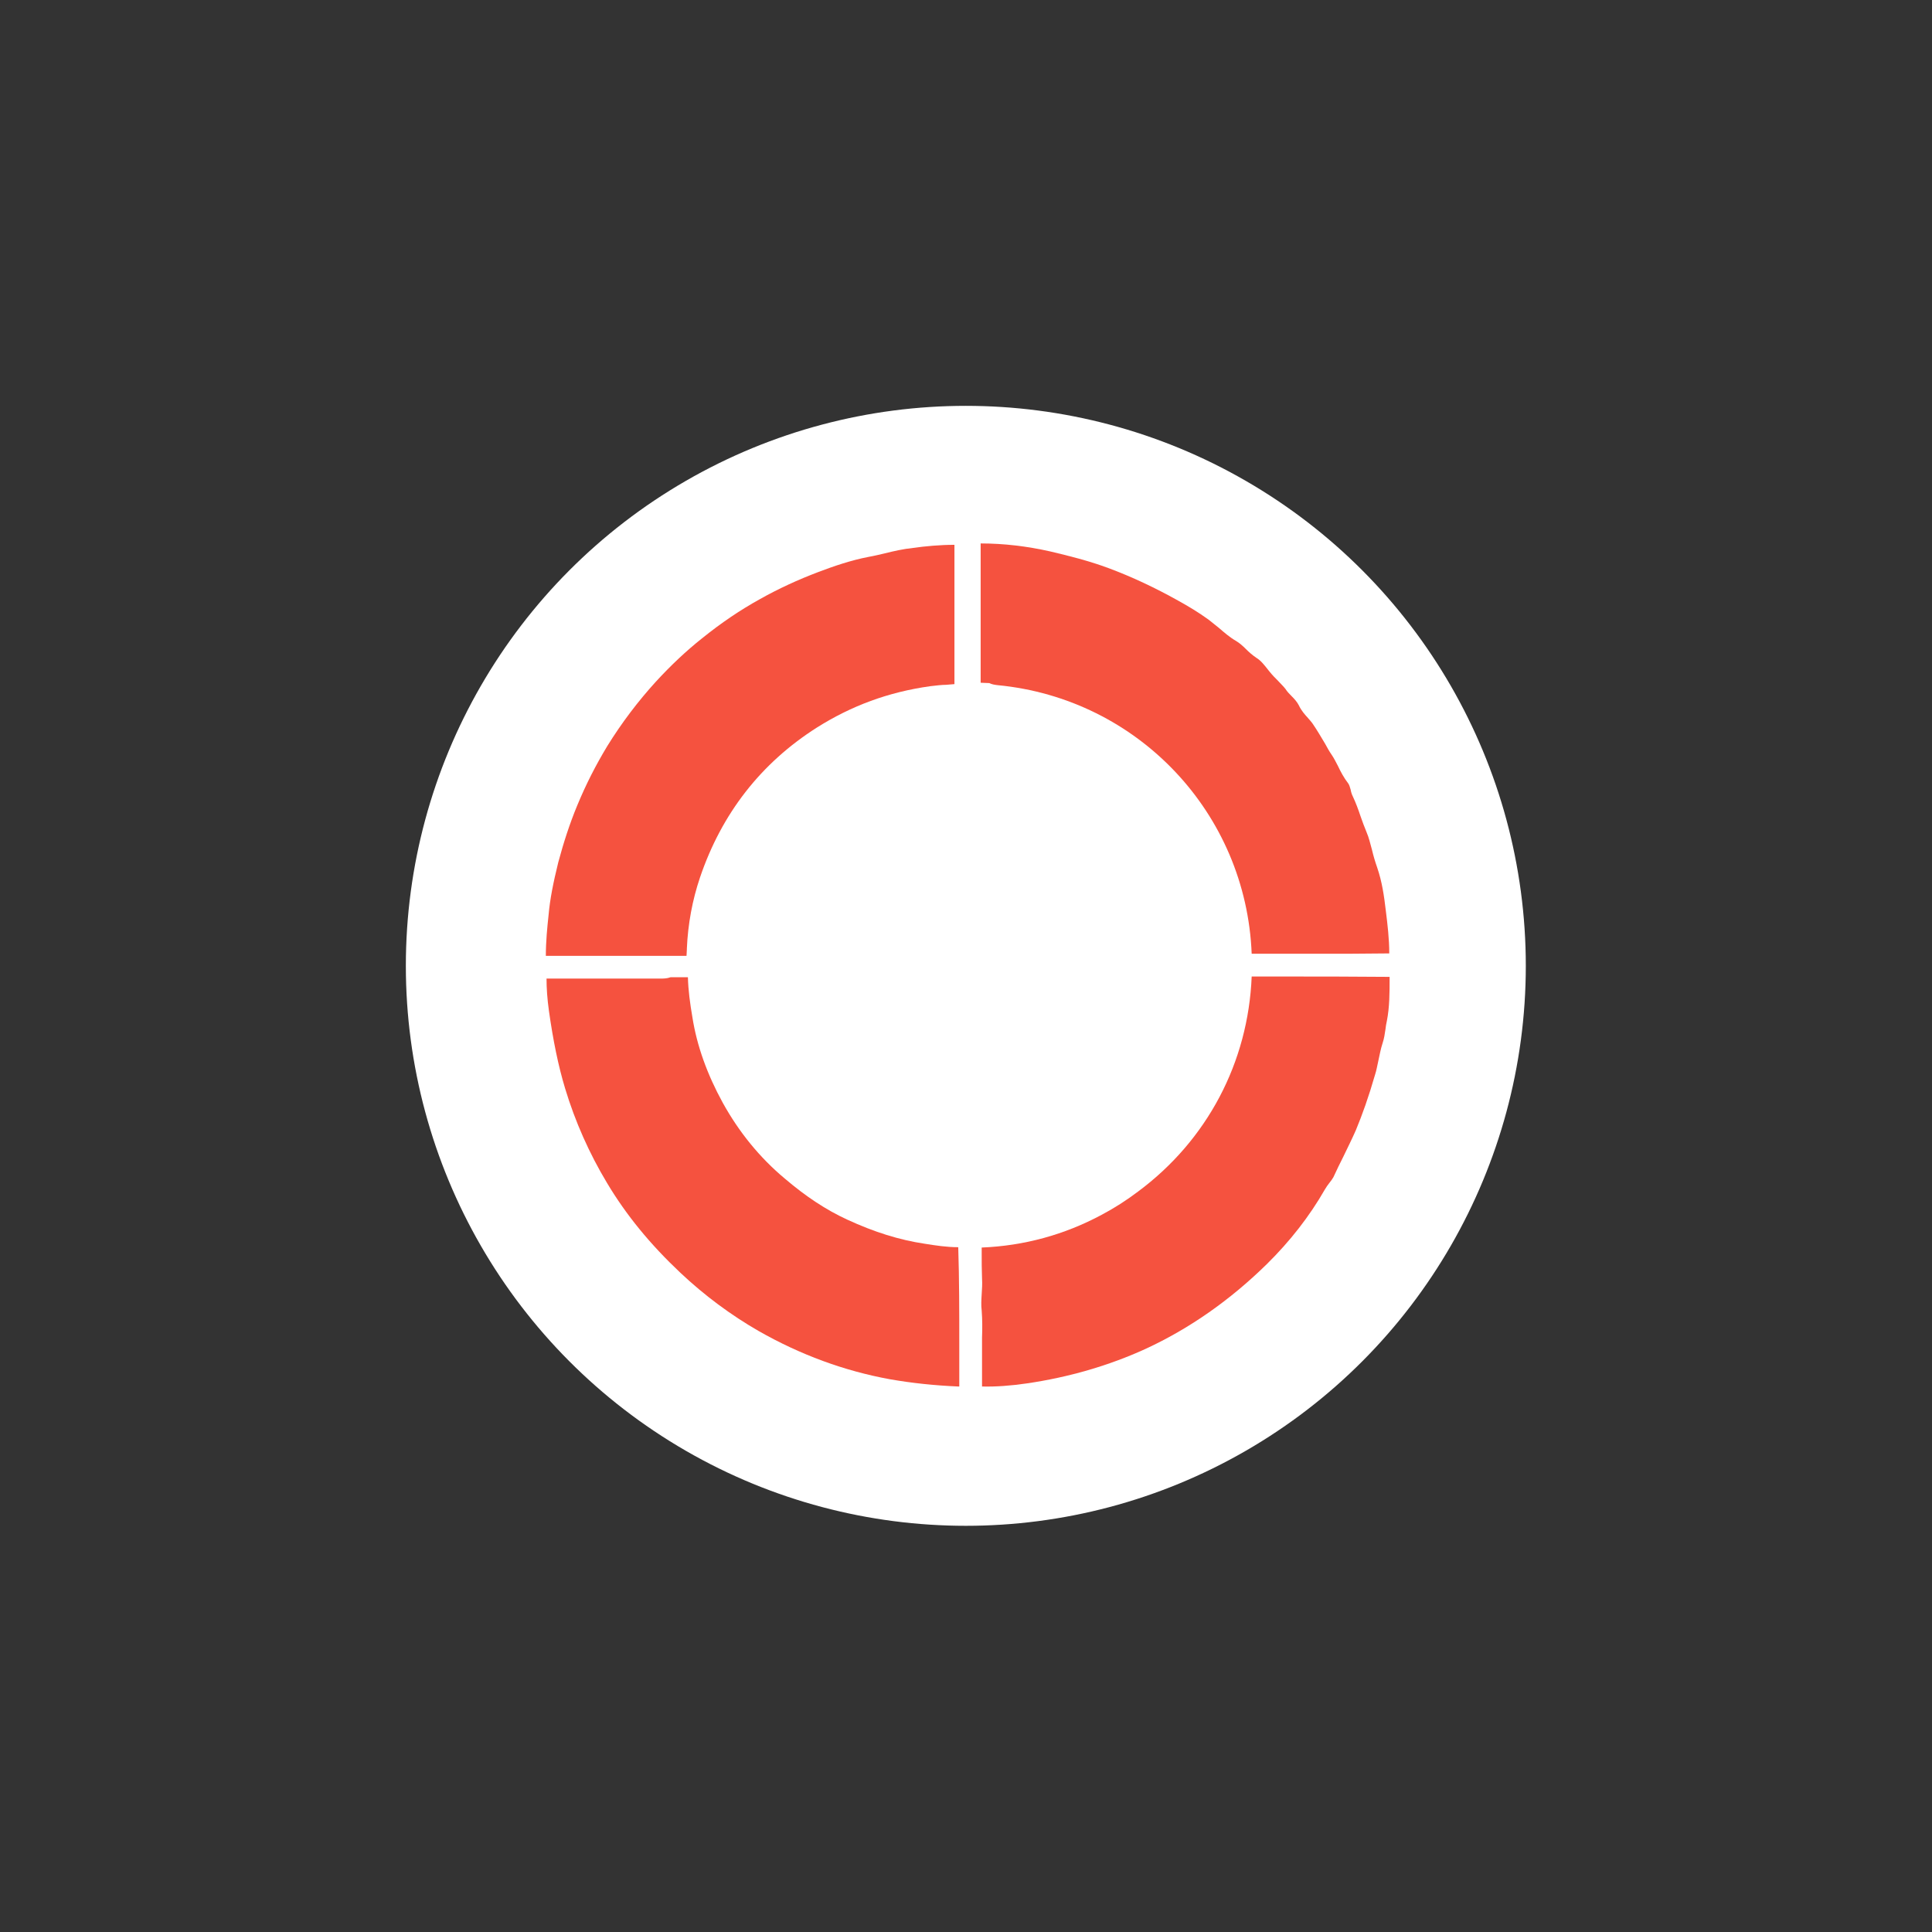
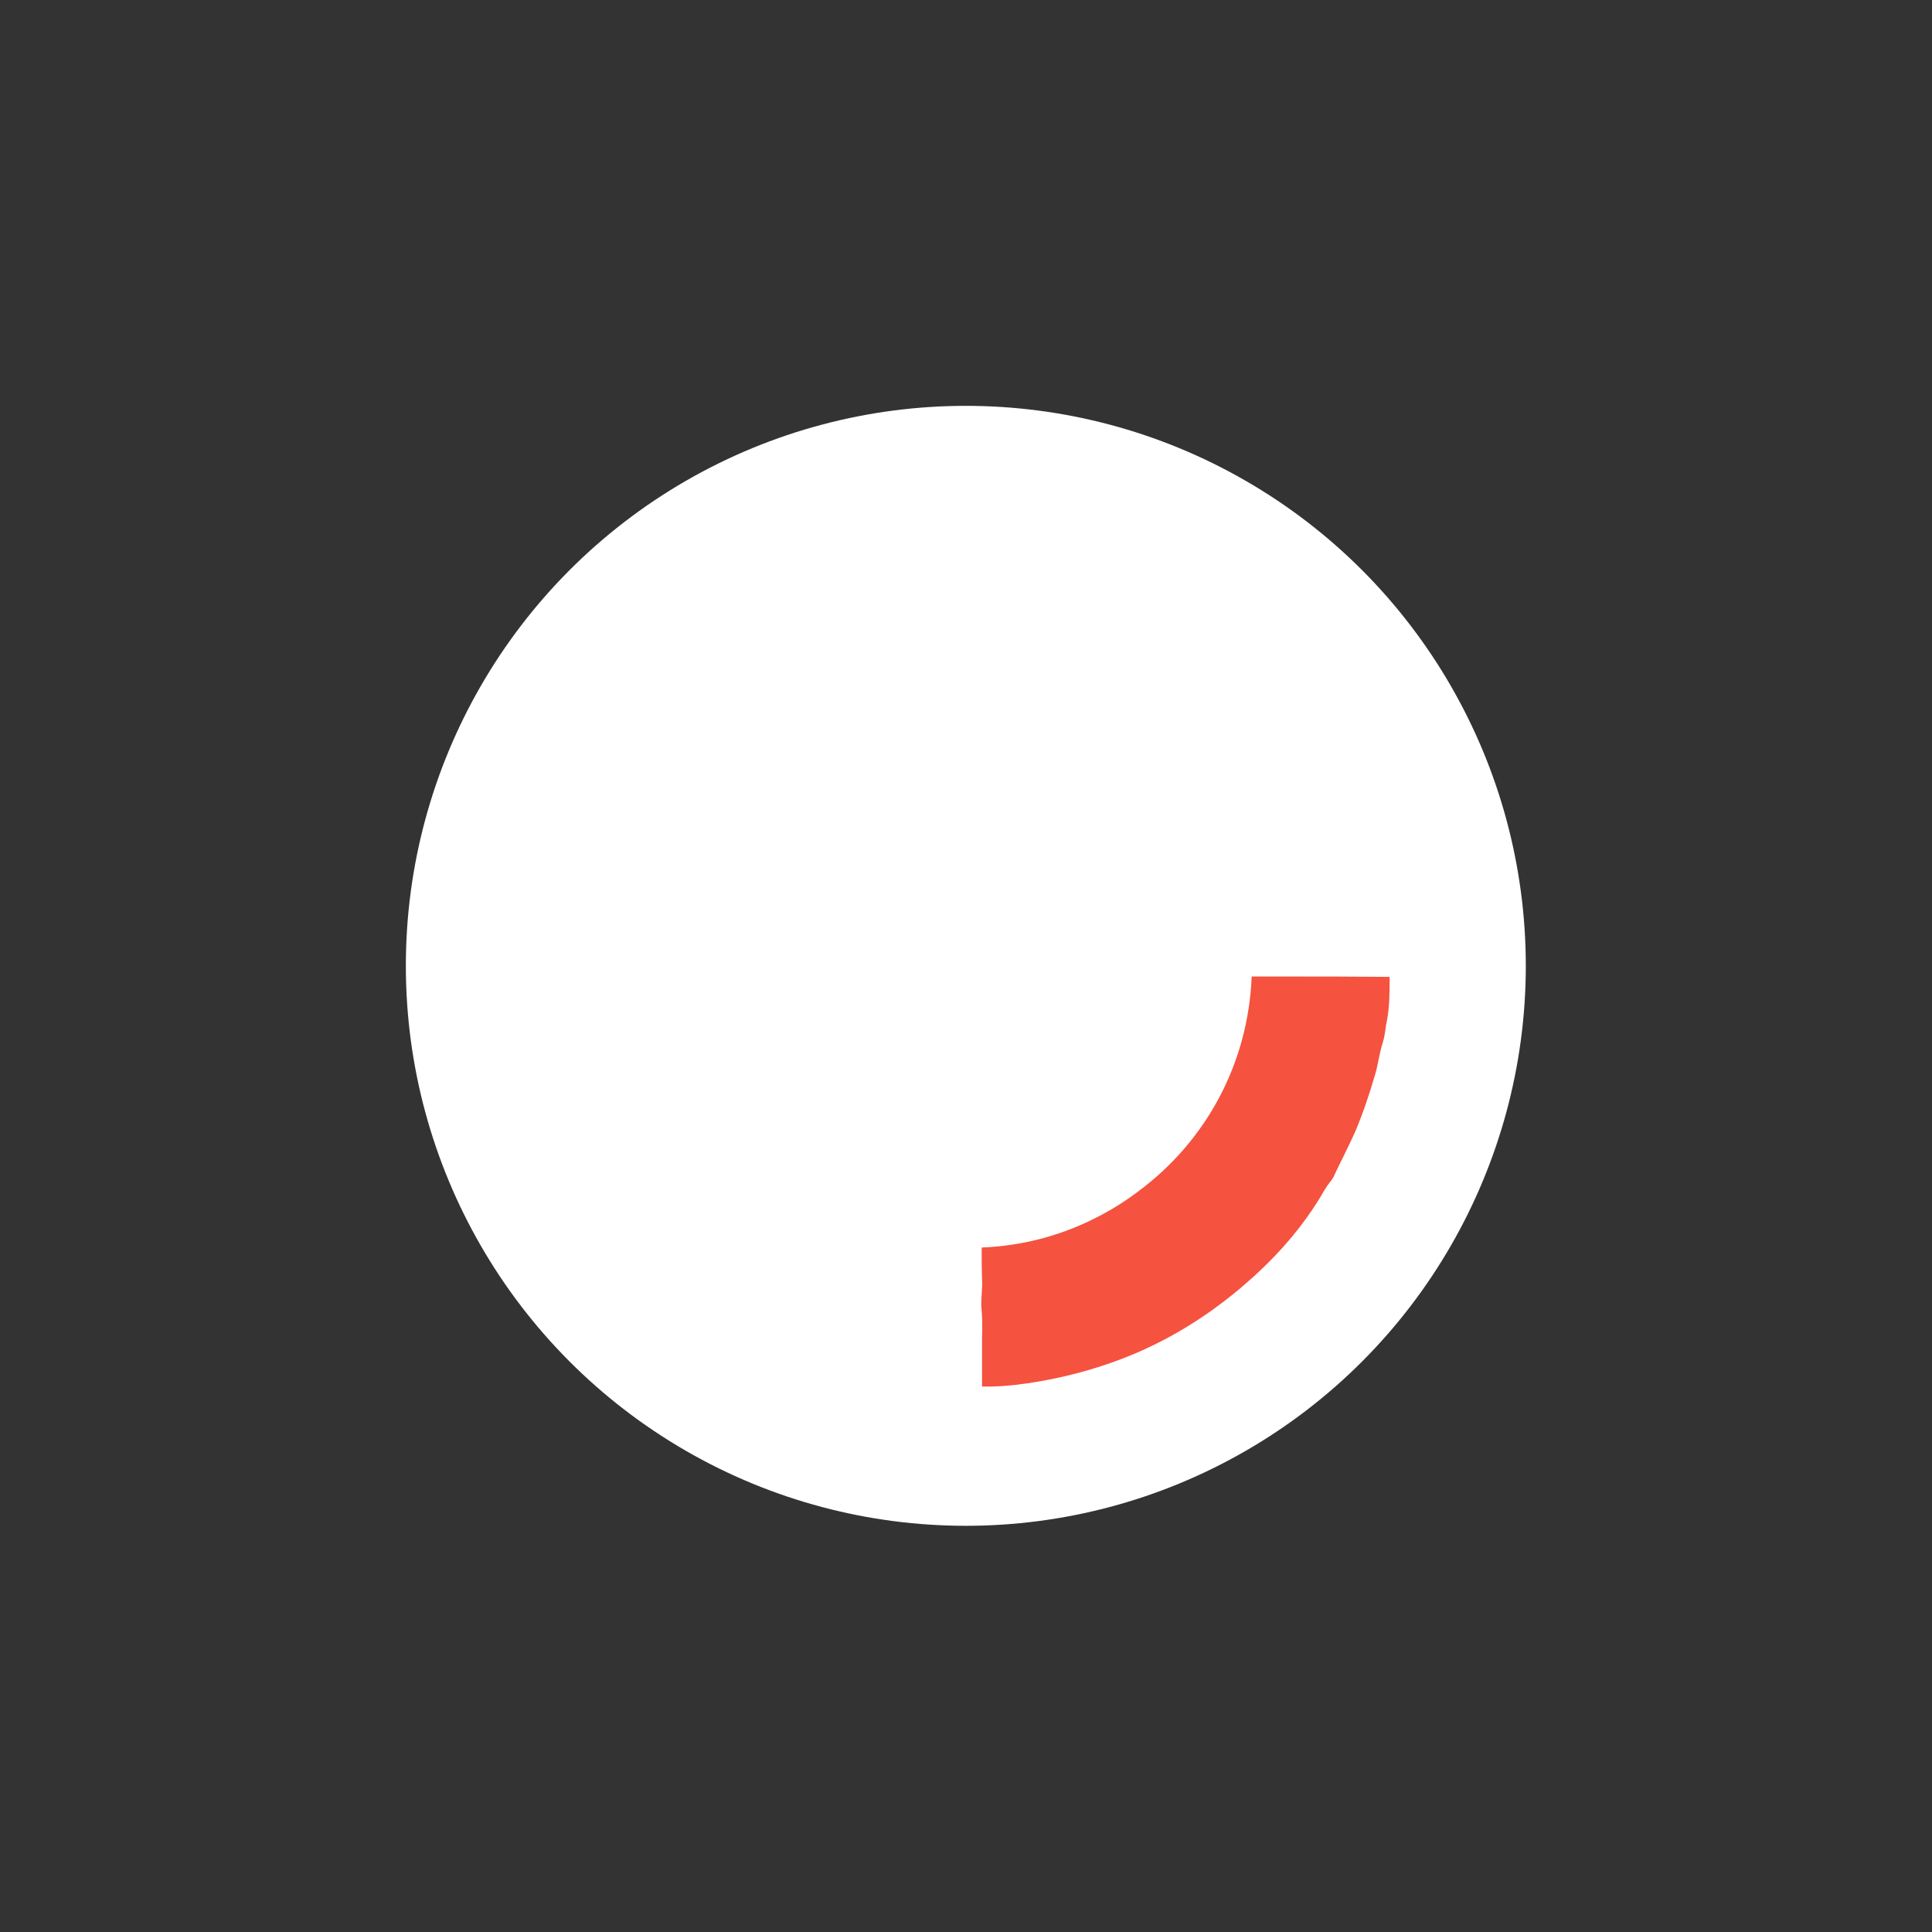
<svg xmlns="http://www.w3.org/2000/svg" id="Слой_1" x="0px" y="0px" viewBox="0 0 560.3 560.3" style="enable-background:new 0 0 560.3 560.3;" xml:space="preserve">
  <rect x="0" y="0" width="560.3" height="560.3" fill="#333333" stroke="none" />
  <style type="text/css"> .st0{fill:#FFFFFF;} .st1{fill:#F5523F;} </style>
  <g>
    <circle class="st0" cx="280.1" cy="280.1" r="162.4" />
-     <path class="st1" d="M191.4,283.8l-10,0c-7.6,0-15.3,0-22.9,0c0,2.8,0.2,5.8,0.7,9.4c1.2,8.5,2.7,15.9,4.7,22.5 c2.9,9.6,7,18.8,12.1,27.3c5.6,9.4,12.6,17.9,21.3,26.1c7,6.6,14.7,12.3,22.7,16.9c12.1,6.9,24.9,11.6,38.1,14 c6.3,1.1,12.8,1.8,19.8,2.1c0.1,0,0.2,0,0.3,0c0-0.1,0-0.2,0-0.2c0-4.1,0-8.1,0-12.2c0-9.2,0-18.7-0.3-28c-3.3,0-6.6-0.5-9.7-1l0,0 c-7.4-1.1-14.7-3.4-22.5-7c-6.1-2.8-12-6.7-18.1-11.9c-7.3-6.1-13.3-13.5-18-22c-4.5-8.2-7.5-16.5-8.8-24.8 c-0.7-4.1-1.2-7.8-1.3-11.6c-1.7,0-3.3,0-5,0C193.4,283.8,192.4,283.8,191.4,283.8z" />
-     <path class="st1" d="M251.9,161.5c-5.2,1-10.1,2.7-14.6,4.4c-5.8,2.2-11.5,4.8-17,7.9c-5.6,3.1-11.1,6.8-16.8,11.4 c-4.4,3.5-8.8,7.6-13.3,12.5c-5.1,5.6-9.9,11.9-14.1,18.7c-3.2,5.3-6.1,10.9-8.7,17.2c-2.2,5.3-4,10.9-5.5,16.5 c-1.5,6.1-2.4,10.7-2.8,15.2c-0.4,3.7-0.8,7.8-0.8,11.9c0.7,0,1.4,0,2,0c0.7,0,1.5,0,2.2,0c0.8,0,1.6,0,2.4,0l34.2,0 c0-0.6,0.1-1.2,0.1-1.9l0-0.2c0.3-7.1,1.6-14.1,3.8-20.6c6.3-18.6,17.7-33.2,33.9-43.5c10-6.3,20.7-10.3,32.9-12 c1.7-0.2,3.4-0.4,4.6-0.4c0.8-0.1,1.6-0.1,2.4-0.2l0-40.4c-4.2,0-8.4,0.4-12,0.9c-2.8,0.3-5.5,0.9-8.3,1.6 C255.2,160.8,253.6,161.2,251.9,161.5z" />
-     <path class="st1" d="M289.3,198.7c40.8,3.9,72.1,37.2,73.7,77.9l2.1,0c4.1,0,8.3,0,12.4,0l4.2,0c7.1,0,14.1,0,21.2-0.1 c0-4.2-0.5-8.4-1-12.4c-0.5-4.3-1.1-8.4-2.5-12.5c-0.6-1.7-1.1-3.4-1.5-5.1c-0.5-1.8-0.9-3.6-1.6-5.2c-0.6-1.5-1.2-3-1.7-4.5 c-0.7-2.1-1.4-4-2.3-5.9c-0.3-0.6-0.5-1.3-0.6-1.9c-0.2-0.7-0.4-1.4-0.7-1.8c-1.3-1.7-2.2-3.4-3-5.1c-0.6-1.1-1.1-2.2-1.8-3.2 c-0.7-1-1.3-2.1-1.9-3.2c-1.2-2-2.3-3.9-3.6-5.8c-0.4-0.6-0.9-1.1-1.4-1.7c-0.9-1-1.9-2.1-2.6-3.6c-0.5-1-1.3-1.9-2.2-2.8 c-0.6-0.6-1.2-1.2-1.7-2c-0.6-0.8-1.4-1.5-2.1-2.3c-0.8-0.8-1.7-1.7-2.5-2.7l-0.4-0.5c-1.1-1.4-2.2-2.8-3.4-3.5 c-1.2-0.8-2.2-1.7-3.1-2.6c-0.9-0.9-1.8-1.7-2.8-2.3c-1.9-1.1-3.5-2.5-5-3.8c-1-0.8-2-1.6-3-2.4c-2.9-2.1-5.9-3.9-8.8-5.5 c-6.6-3.7-13.4-6.9-20.1-9.4c-5.9-2.2-12-3.7-17.1-4.9c-6.7-1.5-13.4-2.3-20.1-2.3l0,40.4c0.8,0,1.6,0.1,2.5,0.1 C287.7,198.5,288.5,198.6,289.3,198.7z" />
    <g>
      <path class="st1" d="M371.1,283.2l-8.1,0c-1,24.9-12.9,47.5-33,62.4c-3.3,2.5-6.9,4.8-10.5,6.7c-10.8,5.8-22.5,9-34.8,9.5l0,1.6 c0,2.4,0,5,0.1,7.4c0.1,1.5,0,3-0.1,4.5c-0.1,1.7-0.2,3.2,0,4.8c0.2,2.6,0.2,5.3,0.1,7.8c0,1.1,0,2.1,0,3.2l0,3.7 c0,2.4,0,4.9,0,7.3c3.9,0.1,8.2-0.2,13-0.9c12.3-1.8,23.9-5.2,34.4-10c12.8-5.9,24.6-14.2,35.2-24.6c6.7-6.6,12.4-13.9,16.8-21.6 c0.4-0.7,0.9-1.4,1.3-1.9c0.5-0.6,0.9-1.2,1.2-1.7c0.9-2,1.9-4,2.9-6c1.2-2.5,2.5-5.1,3.6-7.6c1.9-4.6,3.7-9.6,5.6-16.2 c0.4-1.2,0.6-2.5,0.9-3.8c0.4-1.8,0.7-3.6,1.3-5.4c0.4-1.2,0.6-2.5,0.8-3.9c0.1-0.8,0.2-1.6,0.4-2.4c0.8-4,0.8-8.3,0.8-12.5v-0.1 c0-0.1,0-0.1,0-0.2c0,0,0,0-0.1,0C392.3,283.2,381.7,283.2,371.1,283.2z" />
      <path class="st1" d="M284.2,402.5l-0.1,2.1l0,0L284.2,402.5C284.2,402.5,284.2,402.5,284.2,402.5z" />
    </g>
  </g>
</svg>